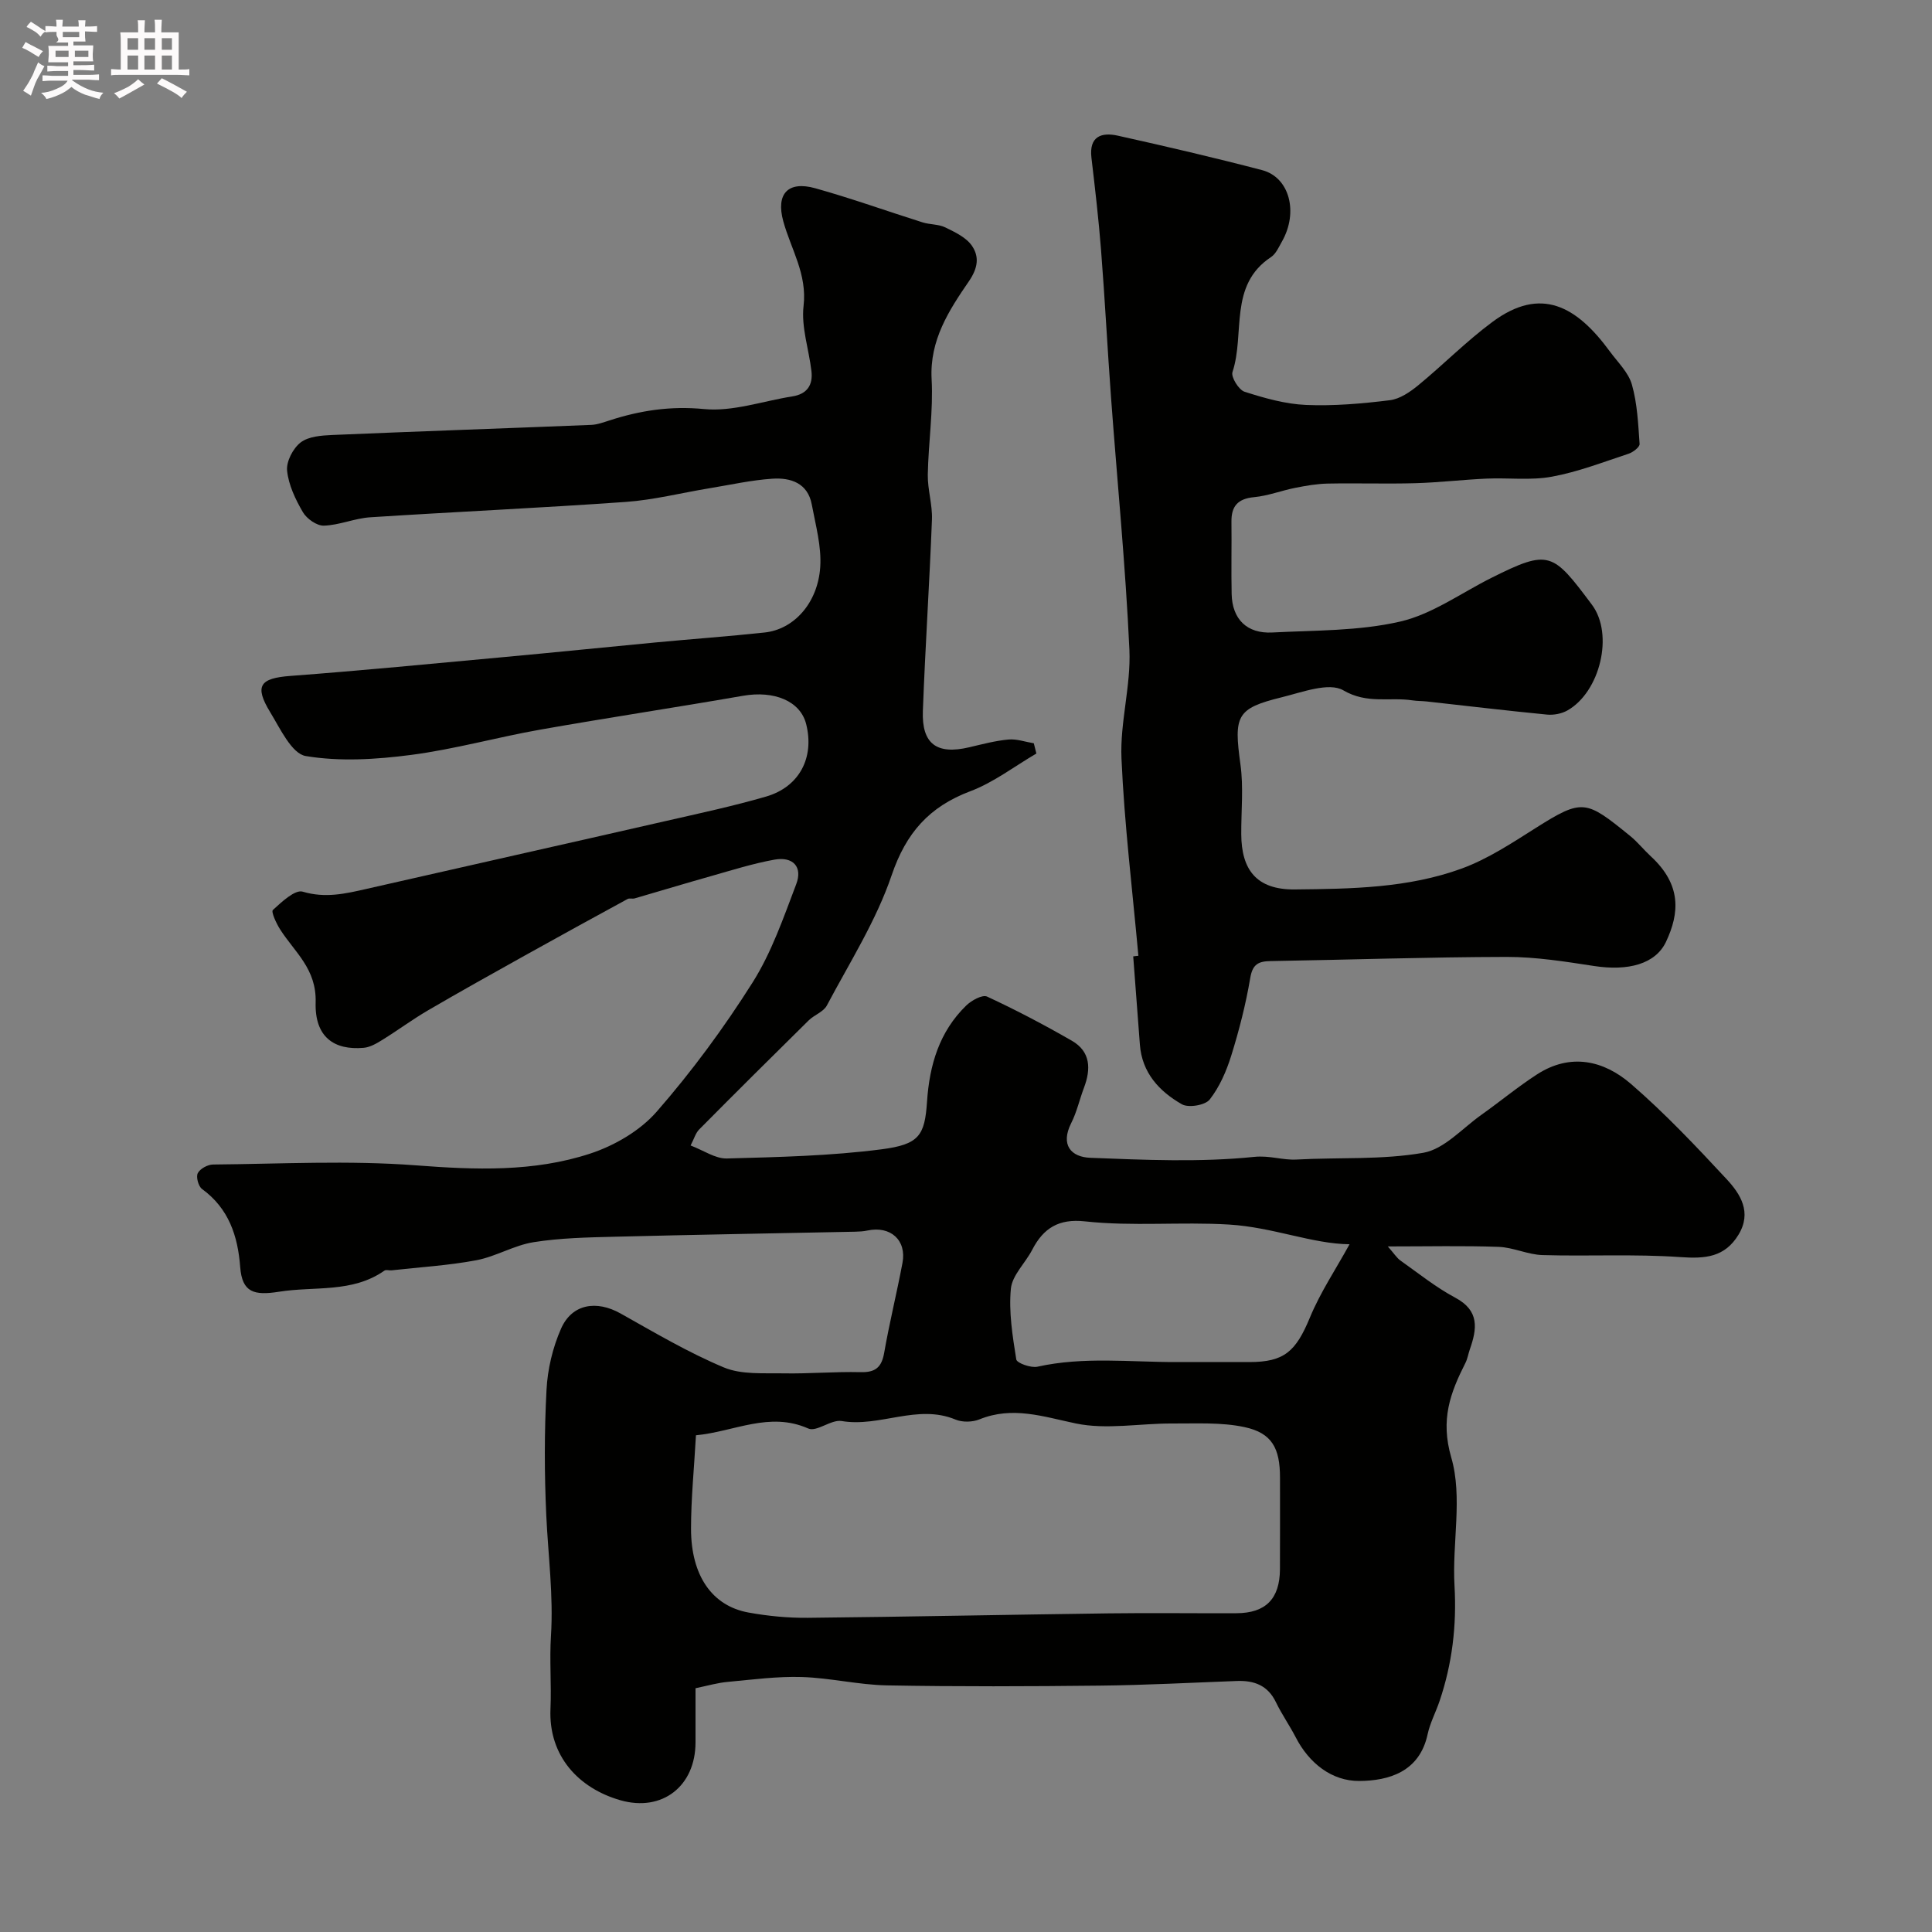
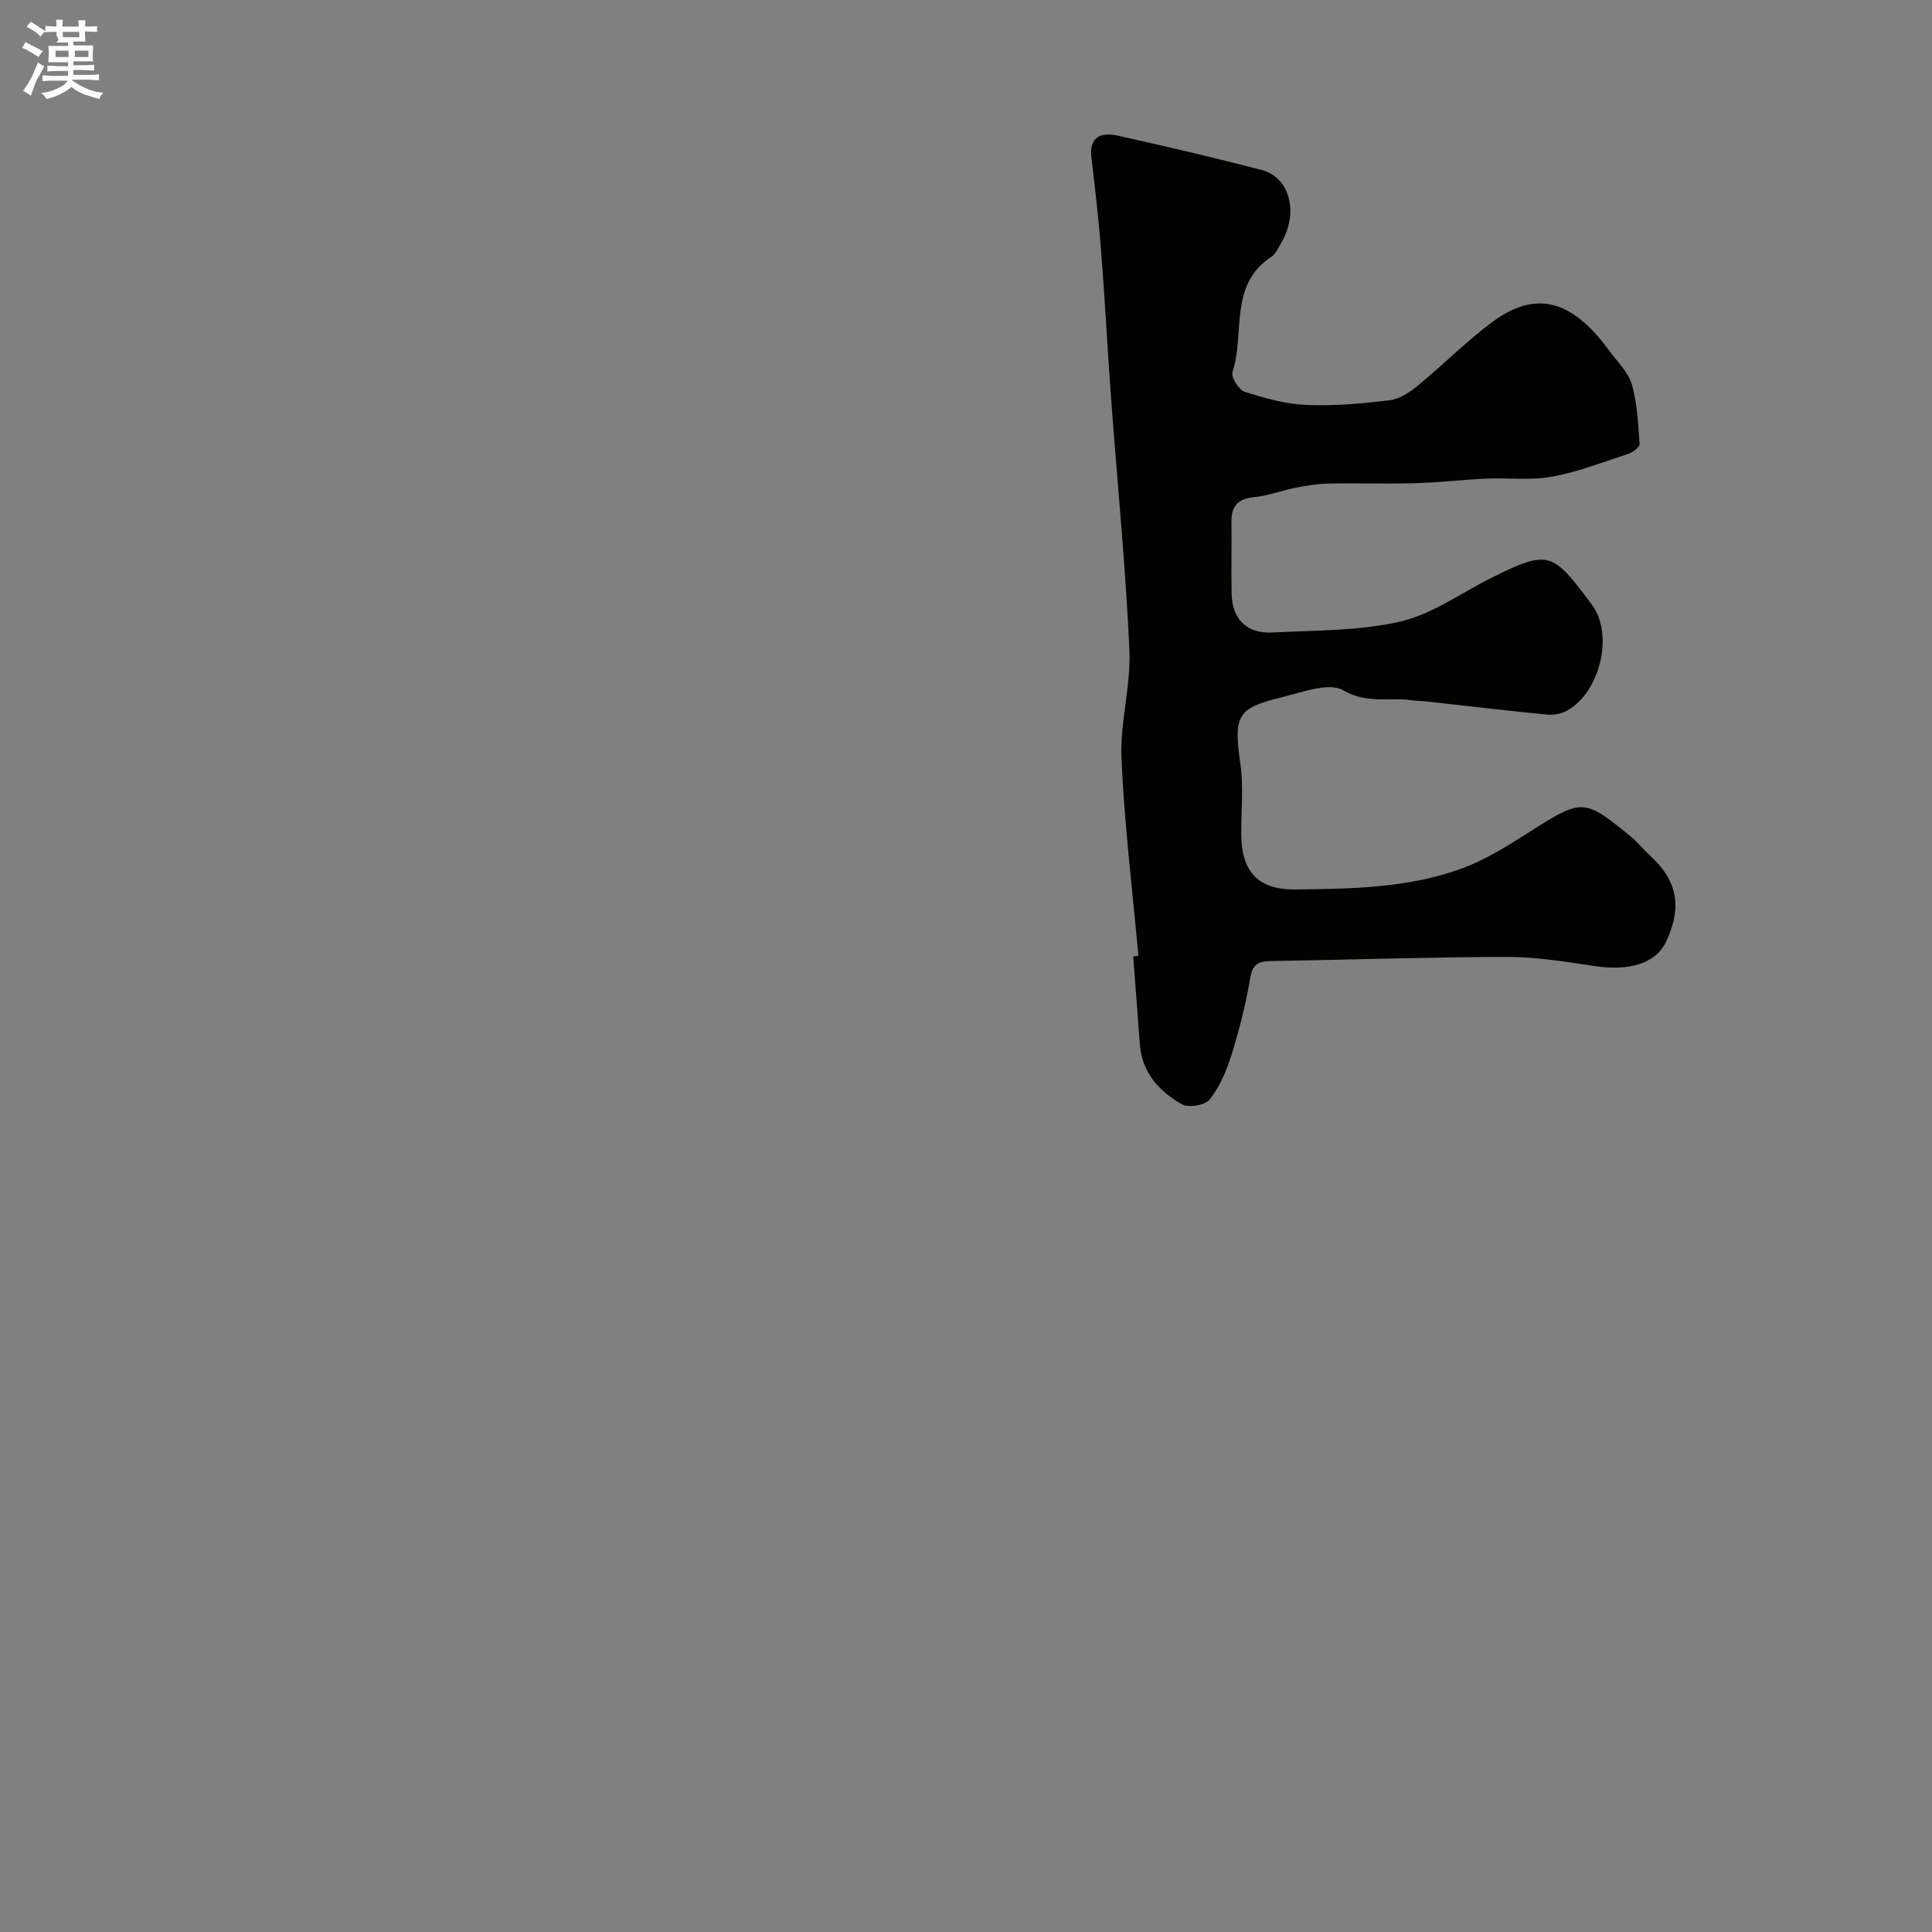
<svg xmlns="http://www.w3.org/2000/svg" enable-background="new 0 0 400 400" viewBox="0 0 400 400">
  <rect x="0" y="0" width="400" height="400" fill="#808080" stroke="none" />
-   <path d="m6.8 9.5c.6.3 1.3.7 2.1 1.1-.4.4-.7.8-.9 1.2-.7-.4-1.3-.8-1.8-1.1s-1.1-.6-1.6-.8c.2-.4.5-.8.7-1.2.4.2.8.5 1.5.8zm.9 6.9c-.3.6-.5 1.1-.7 1.7s-.4 1.1-.6 1.7c-.6-.4-1.1-.7-1.6-1 .7-1 1.2-1.8 1.5-2.4.3-.5.6-1.1.8-1.7.3-.6.5-1.2.8-1.8.3.3.8.6 1.3.8-.7 1.3-1.2 2.2-1.5 2.7zm.1-11c.4.3 1 .7 1.7 1.1-.5.2-.8.6-1.1 1.1-.5-.6-1-1-1.4-1.2s-.9-.6-1.5-.8c.2-.4.5-.7.9-1.1.5.3.9.6 1.4.9zm10.5 13.1c1 .4 2 .6 3.1.7-.4.4-.7.8-.8 1.3-.9-.2-1.9-.6-3-.9-1-.4-2-.9-2.8-1.6-.5.4-1.1.9-1.9 1.3s-1.9.9-3.3 1.2c-.1-.3-.5-.8-1.1-1.3 1 0 2.1-.3 3.2-.8 1.2-.5 1.9-1 2.3-1.7h-3.2c-.4 0-1 0-2 .1v-1.2c1 0 1.7.1 2 .1h3.3v-1h-2.3c-.2 0-.9 0-2 .1v-1.2c1.2 0 1.9.1 2 .1h2.3v-.8h-4.1c0-.7.1-1.2.1-1.6 0-.5 0-1.1-.1-1.8h4.1v-.7h-2.5c1-.6.1-1.1.1-1.6v-.6h-.5c-.4 0-1 0-1.8.1v-1.3c1.2 0 1.9.1 2.1.1h.2c0-.3 0-.8-.1-1.4h1.4c0 .6-.1 1-.1 1.4h3.4c0-.4 0-.8-.1-1.3h1.5c0 .4-.1.9-.1 1.3.7 0 1.5 0 2.5-.1v1.2c-1 0-1.8-.1-2.5-.1v.6c0 .3 0 .8.1 1.5h-2.5v.8h4.1c0 .7-.1 1.3-.1 1.8s0 1 .1 1.5h-4.1v.8h1.4c.8 0 1.8 0 2.9-.1v1.2c-1 0-1.9-.1-2.8-.1h-1.5v1h3.2c.3 0 1 0 2.1-.1v1.2c-1.1 0-1.8-.1-2.1-.1h-3.4l-.1.1c1.4 1 2.4 1.5 3.4 1.9zm-4.1-6.7v-1.3h-2.7v1.3zm2.2-4.1v-1.1h-3.4v1.1zm1.9 4.1v-1.3h-2.8v1.3z" fill="#fcfafa" />
-   <path d="m37 6.7v2.3 5.4c1 0 1.8 0 2.2-.1v1.3c-.6 0-1.5-.1-2.5-.1h-11.9c-.7 0-1.3 0-1.8.1v-1.3c.5 0 1.1.1 2 .1v-5.2c0-1 0-1.8-.1-2.5h3.7c0-1.3 0-2.1-.1-2.5h1.5c0 .4-.1 1.3-.1 2.5h2.2c0-1.2 0-2.1-.1-2.6h1.5c0 .4-.1 1.3-.1 2.6zm-12.3 13.7c-.3-.4-.7-.8-1.1-1.1 1.1-.4 2.1-.9 2.9-1.3.8-.5 1.5-1 2.1-1.6.4.4.9.8 1.3 1.1-2.5 1.4-4.2 2.4-5.2 2.9zm3.9-10.1v-2.4h-2.2v2.4zm0 4.1v-2.9h-2.2v2.9zm3.5-4.1v-2.4h-2.2v2.4zm0 4.1v-2.9h-2.2v2.9zm.4 2.9 1-1.1c.6.3 1.4.7 2.5 1.3s2 1.1 2.7 1.5c-.4.4-.8.8-1.1 1.3-.8-.8-2.5-1.7-5.1-3zm3.1-7v-2.4h-2.1v2.4zm0 4.1v-2.9h-2.1v2.9z" fill="#fcfafa" />
+   <path d="m6.8 9.5c.6.3 1.3.7 2.1 1.1-.4.4-.7.8-.9 1.2-.7-.4-1.3-.8-1.8-1.1s-1.1-.6-1.6-.8c.2-.4.5-.8.7-1.2.4.2.8.5 1.5.8zm.9 6.9c-.3.6-.5 1.1-.7 1.7s-.4 1.1-.6 1.7c-.6-.4-1.1-.7-1.6-1 .7-1 1.2-1.8 1.5-2.4.3-.5.6-1.1.8-1.7.3-.6.5-1.2.8-1.8.3.3.8.6 1.3.8-.7 1.3-1.2 2.2-1.5 2.7zm.1-11c.4.3 1 .7 1.7 1.1-.5.2-.8.6-1.1 1.1-.5-.6-1-1-1.4-1.2s-.9-.6-1.5-.8c.2-.4.5-.7.9-1.1.5.3.9.6 1.4.9zm10.5 13.1c1 .4 2 .6 3.1.7-.4.4-.7.8-.8 1.3-.9-.2-1.9-.6-3-.9-1-.4-2-.9-2.8-1.6-.5.4-1.1.9-1.9 1.3s-1.9.9-3.3 1.2c-.1-.3-.5-.8-1.1-1.3 1 0 2.1-.3 3.2-.8 1.2-.5 1.9-1 2.3-1.7h-3.2c-.4 0-1 0-2 .1v-1.2c1 0 1.7.1 2 .1h3.3v-1h-2.3c-.2 0-.9 0-2 .1v-1.2c1.2 0 1.9.1 2 .1h2.3v-.8h-4.1c0-.7.1-1.2.1-1.6 0-.5 0-1.1-.1-1.8h4.1v-.7h-2.5c1-.6.1-1.1.1-1.6v-.6h-.5c-.4 0-1 0-1.8.1v-1.3c1.2 0 1.9.1 2.1.1h.2c0-.3 0-.8-.1-1.4h1.4c0 .6-.1 1-.1 1.4h3.4c0-.4 0-.8-.1-1.3h1.5c0 .4-.1.9-.1 1.3.7 0 1.5 0 2.5-.1v1.2c-1 0-1.8-.1-2.5-.1v.6c0 .3 0 .8.1 1.5h-2.5v.8h4.1c0 .7-.1 1.3-.1 1.8s0 1 .1 1.5h-4.1v.8h1.4c.8 0 1.8 0 2.9-.1v1.2c-1 0-1.9-.1-2.8-.1h-1.5v1h3.2c.3 0 1 0 2.1-.1v1.2c-1.1 0-1.8-.1-2.1-.1h-3.4l-.1.1c1.4 1 2.4 1.5 3.4 1.9zm-4.1-6.7v-1.3h-2.7v1.3zm2.2-4.1v-1.1h-3.4v1.1zm1.9 4.1v-1.3h-2.8v1.3" fill="#fcfafa" />
  <g fill="#010100">
-     <path d="m144 349.53v11.2c0 9.06-6.88 14.47-15.56 11.99-8.62-2.47-14.9-9.14-14.47-18.93.22-5.02-.22-10.07.1-15.08.53-8.38-.58-16.65-.97-24.97-.4-8.65-.41-17.35.05-25.99.22-4.28 1.28-8.75 3.01-12.67 2.27-5.14 7.33-5.93 12.3-3.15 7.03 3.94 14 8.08 21.4 11.18 3.66 1.53 8.21 1.15 12.36 1.23 5.31.1 10.63-.38 15.93-.25 3.09.08 4.38-.99 4.91-4.01 1.09-6.24 2.62-12.39 3.79-18.62.89-4.71-2.5-7.72-7.27-6.69-.8.17-1.65.22-2.47.24-16.6.34-33.2.62-49.8 1.04-5.62.14-11.3.25-16.83 1.13-4.05.64-7.82 2.98-11.86 3.74-5.78 1.09-11.7 1.43-17.55 2.09-.49.05-1.14-.18-1.48.06-6.67 4.68-14.47 3.19-21.82 4.37-5.17.82-7.64.16-8.04-5.11-.49-6.46-2.37-12.14-7.91-16.17-.75-.55-1.27-2.5-.87-3.27.47-.92 2.05-1.78 3.16-1.79 14-.12 28.06-.89 41.98.17 12.29.94 24.4 1.41 36.1-2.43 5.05-1.66 10.34-4.74 13.78-8.69 7.28-8.34 13.92-17.36 19.84-26.73 3.93-6.22 6.4-13.42 9.04-20.36 1.37-3.59-.67-5.77-4.51-5.08-4.43.8-8.76 2.17-13.1 3.4-5.29 1.49-10.55 3.09-15.83 4.62-.47.14-1.08-.09-1.48.13-7.07 3.85-14.13 7.72-21.16 11.64-6.74 3.76-13.49 7.52-20.15 11.41-3.24 1.89-6.26 4.14-9.45 6.11-1.19.74-2.54 1.53-3.87 1.65-6.15.54-10.16-2.25-9.95-9.41.2-6.95-4.33-10.37-7.35-15.1-.79-1.24-1.91-3.66-1.5-4.03 1.81-1.66 4.58-4.27 6.17-3.79 4.68 1.4 8.85.42 13.24-.58 20.61-4.7 41.25-9.32 61.86-14.03 6.97-1.59 13.98-3.09 20.84-5.08 6.91-2.01 10.04-8.08 8.3-15-1.2-4.77-6.6-7-13.11-5.86-13.96 2.43-27.97 4.53-41.93 7-8.96 1.58-17.78 4.07-26.78 5.24-7.2.94-14.72 1.41-21.79.23-2.9-.49-5.29-5.68-7.36-9.08-3.34-5.48-2.11-7.04 4.21-7.51 14.74-1.11 29.46-2.54 44.19-3.9 10.47-.96 20.93-2.04 31.4-3.03 7.53-.71 15.07-1.25 22.59-2.06 6.01-.65 10.97-6.04 11.49-13.52.29-4.27-.95-8.68-1.75-12.98-.83-4.45-4.39-5.59-8.15-5.34-4.37.29-8.71 1.27-13.05 1.98-5.78.95-11.53 2.42-17.34 2.83-17.62 1.25-35.27 2.04-52.89 3.18-3.22.21-6.37 1.63-9.58 1.73-1.46.05-3.55-1.42-4.35-2.79-1.54-2.64-2.97-5.63-3.27-8.6-.19-1.89 1.23-4.63 2.81-5.84 1.63-1.25 4.3-1.44 6.55-1.54 17.87-.76 35.74-1.37 53.6-2.09 1.27-.05 2.54-.53 3.77-.92 6.38-2.07 12.65-3.03 19.59-2.36 5.96.58 12.18-1.66 18.29-2.62 3.04-.48 4.29-2.34 3.95-5.24-.53-4.52-2.14-9.12-1.63-13.5.77-6.61-2.61-11.73-4.2-17.52-1.58-5.75 1.04-8.39 6.6-6.84 7.49 2.09 14.82 4.73 22.24 7.07 1.54.48 3.31.36 4.72 1.05 2.01.98 4.33 2.08 5.51 3.81 1.5 2.22 1.29 4.52-.65 7.35-4.11 5.99-8.14 12.16-7.71 20.24.36 6.56-.67 13.19-.79 19.79-.05 3.09.98 6.21.86 9.29-.51 13.21-1.39 26.4-1.88 39.61-.26 6.85 2.88 9.12 9.58 7.54 2.69-.63 5.4-1.36 8.13-1.61 1.71-.16 3.5.49 5.26.78.18.71.36 1.41.53 2.12-4.54 2.65-8.83 5.98-13.69 7.81-8.5 3.21-13.28 8.6-16.27 17.38-3.2 9.43-8.71 18.09-13.42 26.98-.7 1.32-2.6 1.94-3.76 3.08-7.6 7.49-15.16 15-22.67 22.58-.74.74-1.05 1.92-1.78 3.32 2.7 1.02 5.12 2.75 7.5 2.69 10.7-.29 21.46-.53 32.05-1.9 7.75-1.01 8.93-2.83 9.4-9.85.51-7.63 2.55-14.5 8.12-19.92 1.08-1.05 3.34-2.3 4.31-1.85 5.98 2.77 11.83 5.85 17.55 9.14 3.9 2.24 3.98 5.86 2.52 9.72-.92 2.43-1.48 5.03-2.65 7.34-2.28 4.53-.01 7.03 3.95 7.18 11.31.44 22.72.96 33.93-.19 3.24-.33 5.86.71 8.8.55 8.76-.48 17.67.1 26.23-1.4 4.34-.76 8.08-5.08 12.03-7.87 3.86-2.74 7.52-5.78 11.49-8.35 6.93-4.49 13.83-2.92 19.49 1.99 7.02 6.07 13.44 12.87 19.77 19.68 2.87 3.09 5.28 6.87 2.47 11.51-2.85 4.69-6.9 5-12.03 4.64-9.48-.67-19.04-.14-28.56-.42-3.04-.09-6.03-1.59-9.07-1.7-7.28-.26-14.57-.09-22.95-.09 1.31 1.48 1.85 2.38 2.63 2.93 3.73 2.64 7.34 5.55 11.35 7.69 5.04 2.69 4.5 6.43 3 10.7-.32.92-.47 1.92-.9 2.78-3.14 6.21-5.23 11.72-2.94 19.61 2.39 8.2.16 17.66.67 26.53.47 8.24-.47 16.13-3.09 23.88-.78 2.31-1.97 4.52-2.48 6.89-1.67 7.78-8.05 9.63-14.17 9.66-5.63.03-10.36-3.64-13.14-9.05-1.27-2.46-2.89-4.76-4.09-7.25-1.68-3.49-4.49-4.53-8.08-4.4-9.45.35-18.9.86-28.35.96-14.71.16-29.42.22-44.12-.05-5.88-.11-11.72-1.55-17.6-1.73-5.08-.16-10.19.53-15.27 1-2.1.17-4.15.78-6.75 1.32zm.09-52.37c-.38 6.84-1.02 13.09-1.02 19.35 0 9.7 4.36 15.99 11.91 17.35 4.03.73 8.18 1.13 12.27 1.09 20.76-.21 41.51-.65 62.26-.92 8.83-.12 17.65.01 26.48-.03 6.06-.02 8.97-2.98 9.01-9.09.03-6.33.01-12.66.01-18.99 0-6.08-1.66-9.23-7.33-10.45-4.84-1.04-10.01-.72-15.03-.75-6.66-.03-13.56 1.32-19.92-.01-6.78-1.42-13.09-3.63-19.96-.84-1.43.58-3.51.63-4.93.04-7.92-3.3-15.67 1.64-23.58.3-2.17-.37-5.19 2.32-6.91 1.55-8.08-3.58-15.32.65-23.26 1.4zm135.32-39.55c-7.7-.07-15.86-3.53-24.96-4.08-9.98-.6-19.95.42-29.83-.66-5.4-.59-8.58 1.38-10.91 5.88-1.42 2.75-4.15 5.27-4.42 8.07-.46 4.82.35 9.8 1.12 14.64.12.75 3.03 1.8 4.38 1.5 9.59-2.13 19.25-.93 28.89-.96 5-.02 9.99 0 14.99 0 7.22 0 9.62-2.19 12.53-9.21 2.15-5.21 5.35-9.98 8.21-15.18z" />
    <path d="m235.69 197.89c-1.23-13.61-2.9-27.2-3.5-40.83-.33-7.48 1.98-15.08 1.64-22.56-.8-17.41-2.52-34.78-3.8-52.17-.75-10.19-1.27-20.4-2.07-30.58-.5-6.38-1.24-12.73-1.99-19.09-.52-4.45 2.09-5.32 5.47-4.57 9.99 2.22 19.95 4.54 29.85 7.13 5.71 1.49 7.58 8.74 4.11 14.81-.64 1.13-1.23 2.51-2.23 3.18-8.87 5.85-5.36 15.88-8 23.82-.34 1.03 1.3 3.69 2.51 4.08 4.13 1.32 8.45 2.55 12.75 2.73 5.76.24 11.59-.27 17.32-.98 2.07-.25 4.18-1.7 5.88-3.09 5.21-4.28 9.98-9.14 15.39-13.14 10.01-7.41 17.4-3.26 24.27 6.12 1.64 2.24 3.86 4.35 4.58 6.88 1.12 3.94 1.3 8.16 1.59 12.29.04.64-1.36 1.72-2.28 2.02-5.25 1.73-10.47 3.76-15.87 4.75-4.38.81-9 .2-13.51.4-4.93.22-9.85.81-14.79.95-6.02.17-12.06-.04-18.09.08-2.25.04-4.52.44-6.74.88-2.86.56-5.65 1.66-8.53 1.93-3.35.32-4.73 1.84-4.69 5.08.06 5-.07 10 .04 14.99.12 5.19 3.16 8.23 8.42 7.95 8.86-.46 17.92-.29 26.47-2.26 6.63-1.53 12.61-5.91 18.87-9.04 12.03-6.02 12.69-5.32 20.83 5.55 4.6 6.14 1.67 18.08-5.07 21.89-1.2.68-2.84.99-4.22.86-8.32-.81-16.61-1.8-24.92-2.72-.99-.11-1.99-.08-2.97-.23-4.7-.72-9.33.82-14.28-2.07-2.99-1.74-8.55.4-12.79 1.44-9.37 2.3-9.91 3.82-8.52 13.89.66 4.74.14 9.65.17 14.48.04 7.19 3.02 11.5 11.11 11.41 11.74-.12 23.45-.28 34.54-4.33 5.41-1.98 10.39-5.28 15.31-8.39 9.76-6.17 10.39-5.79 19.55 1.64 1.54 1.25 2.8 2.85 4.27 4.21 6.41 5.9 5.96 11.77 3.16 17.71-2.18 4.6-7.81 6.1-14.9 5.01-5.99-.92-12.06-1.89-18.09-1.88-16.28.03-32.56.59-48.84.86-2.52.04-3.77.61-4.25 3.5-.92 5.44-2.3 10.83-3.94 16.1-1 3.2-2.42 6.47-4.46 9.07-.93 1.18-4.38 1.76-5.75.98-4.68-2.67-8.27-6.52-8.7-12.37-.45-6.09-.92-12.17-1.38-18.25.37-.06.72-.09 1.07-.12z" />
  </g>
</svg>